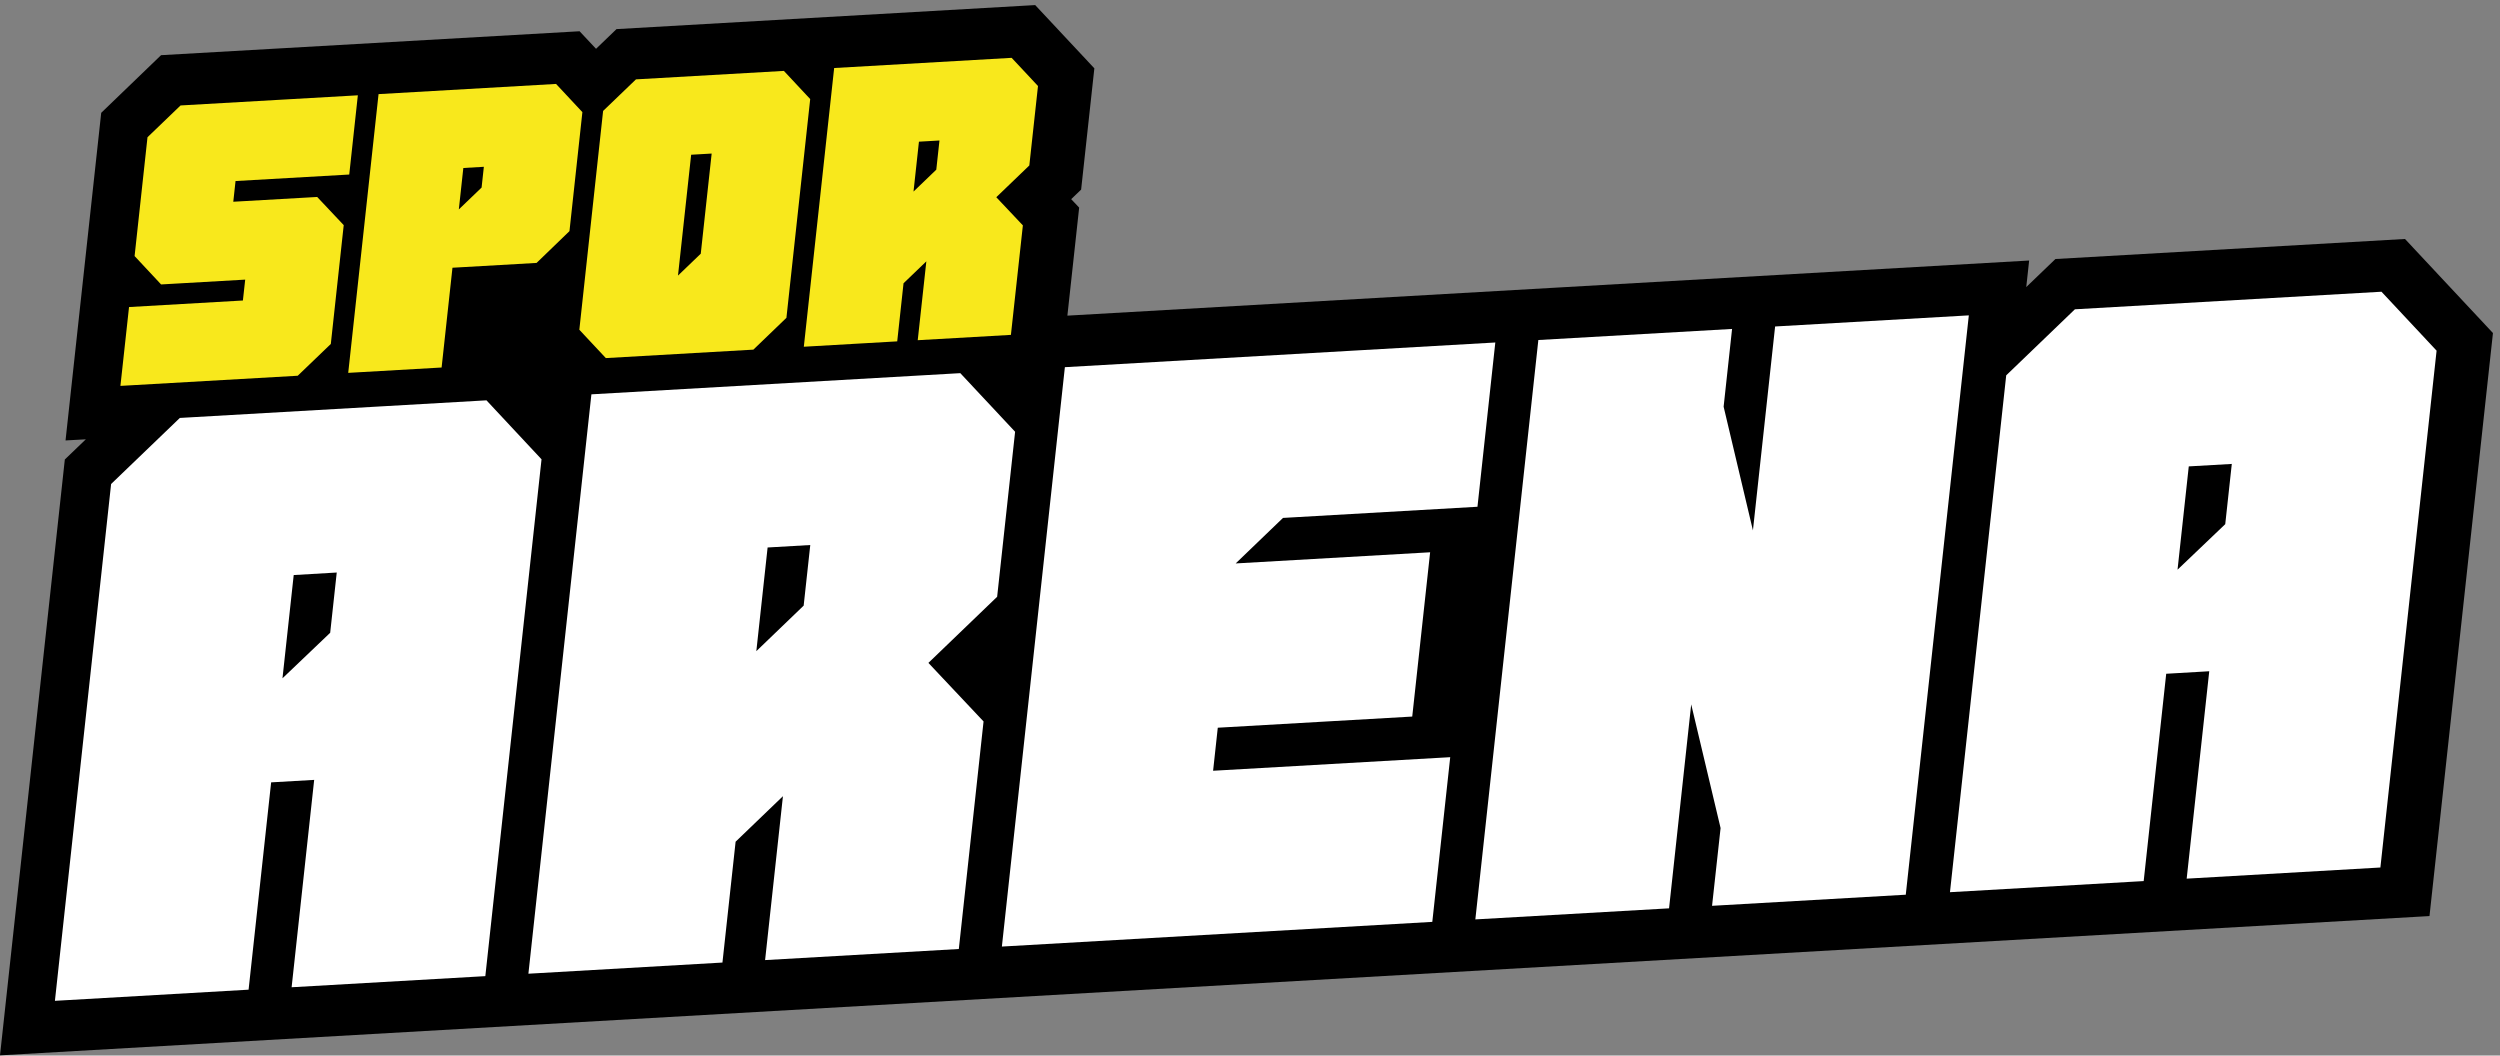
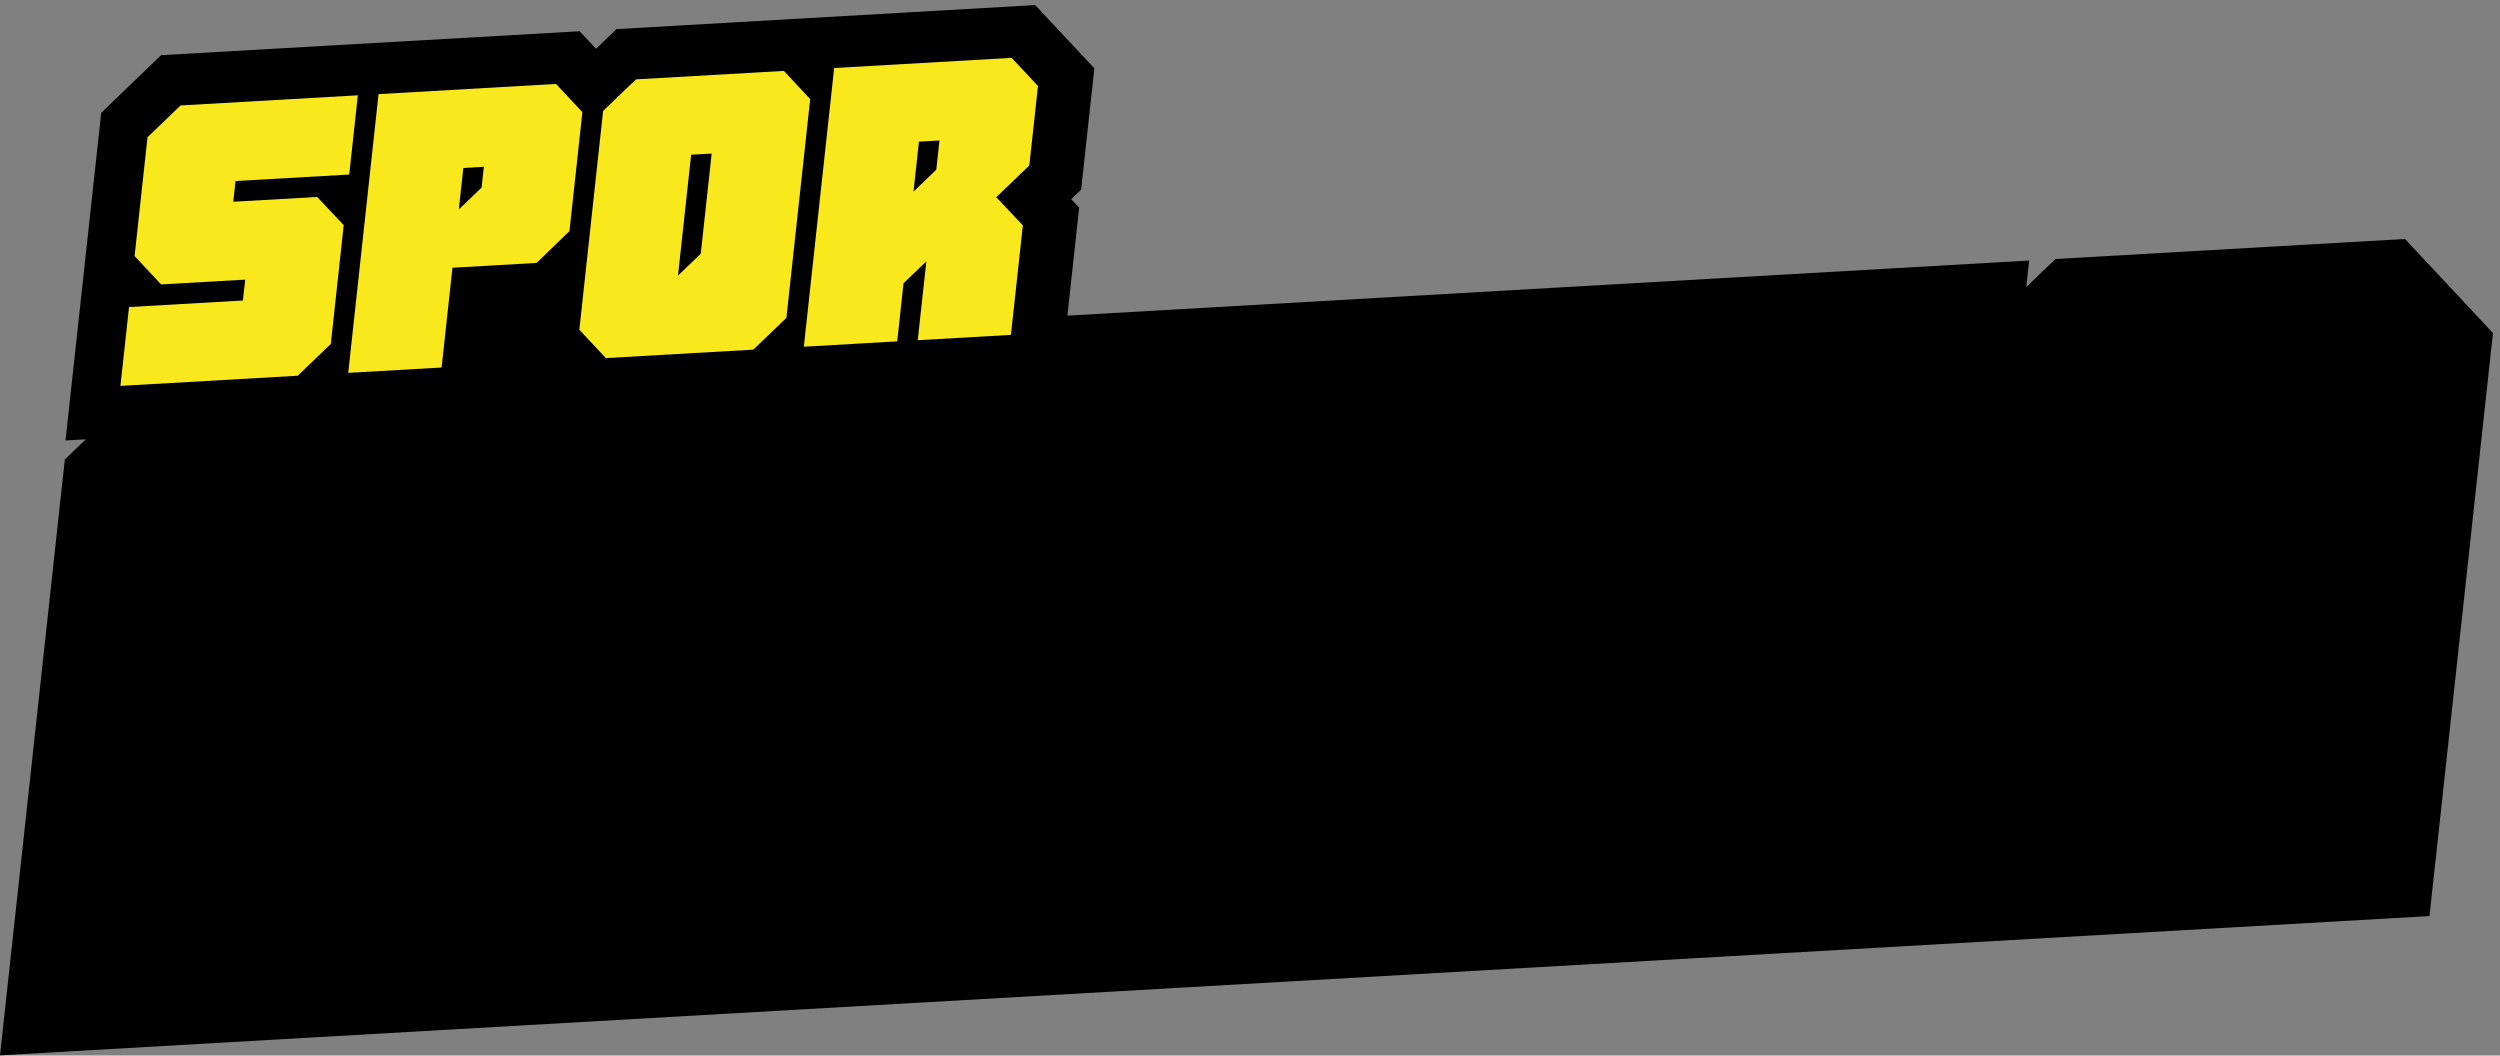
<svg xmlns="http://www.w3.org/2000/svg" width="225" height="95">
  <rect width="100%" height="100%" fill="#808080" stroke="none" />
  <g fill="none" fill-rule="evenodd">
    <path fill="#000" d="M93.167.457L55.485 2.62l-1.842 1.773-1.482-1.58-37.666 2.153-5.386 5.188L5.898 39.64l1.827-.102-1.891 1.815L0 94.982l218.654-12.536 5.712-52.472-7.916-8.466-31.461 1.803-2.625 2.524.26-2.388-86.559 4.961 1.06-9.722-.718-.762.895-.86 1.19-10.914z" />
-     <path d="M30.308 51.527l-3.874.227-1.011 9.292 4.294-4.097.59-5.422zM43.782 36.03l4.956 5.308-5.058 46.515-17.434 1 2.03-18.663-3.873.223-2.03 18.659-17.43 1.003L10 43.56l6.186-5.946 27.596-1.584zm29.143 13.022l-3.84.222-1.015 9.33 4.26-4.097.595-5.455zm16.817 4.659l-6.186 5.95 4.964 5.27-2.226 20.48-17.435.997 1.606-14.75-4.26 4.096L65.02 86.63l-17.464 1.004 5.67-52.144 33.2-1.906 4.933 5.274-1.617 14.853zm40.778 14.436l-1.613 14.822-38.738 2.222 5.67-52.144 38.739-2.222-1.606 14.784-17.502 1.004-4.26 4.097 17.501-1.004-1.61 14.785-17.501 1.004-.421 3.874zm46.674-39.763l-5.675 52.14-17.434 1 .767-6.998-2.644-11.133-1.993 18.358-17.434.996 5.67-52.145 17.435-.996-.76 6.998 2.637 11.133 1.997-18.353zm23.669 13.37l-3.874.222-1.011 9.296 4.294-4.097.59-5.421zm13.47-15.498l4.96 5.304-5.058 46.516-17.434 1.003 2.031-18.666-3.873.226-2.027 18.659-17.435 1 5.062-46.516 6.183-5.945 27.591-1.581z" fill="#FFF" />
    <path d="M29.773 30.957l-2.978 2.86-15.957.913.775-7.096 10.248-.589.207-1.879-7.57.434-2.385-2.554 1.162-10.695 2.975-2.86 15.956-.913-.774 7.13-10.233.585-.203 1.864 7.551-.43 2.388 2.535zm13.774-15.945l-1.847.106-.406 3.73 2.05-1.968.203-1.868zm6.498-7.458l2.37 2.539-1.163 10.71-2.96 2.86-7.57.433-.977 8.98-8.405.482 2.73-25.087 15.975-.917zM64.05 13.82l-1.846.106-1.185 10.876 2.05-1.969.981-9.013zm6.498-7.44l2.37 2.536-2.14 19.689-2.975 2.863-13.279.759-2.384-2.55 2.14-19.693 2.956-2.841 13.312-.762zm14.004 6.265l-1.847.106-.489 4.49 2.05-1.97.286-2.626zm8.089 2.245l-2.975 2.86 2.392 2.535-1.076 9.854-8.386.479.775-7.096-2.053 1.973-.568 5.228-8.405.483 2.73-25.084 15.975-.916 2.37 2.535-.78 7.149z" fill="#F8E81C" />
  </g>
</svg>